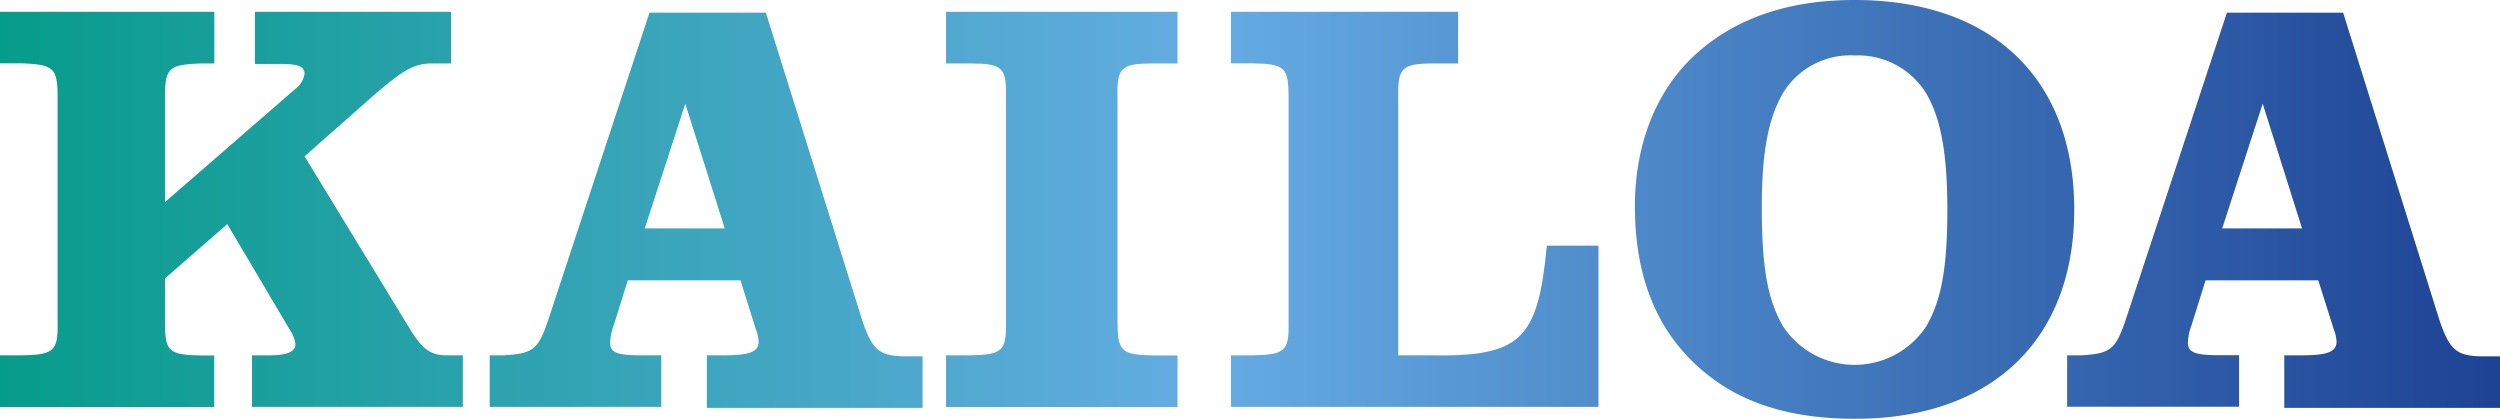
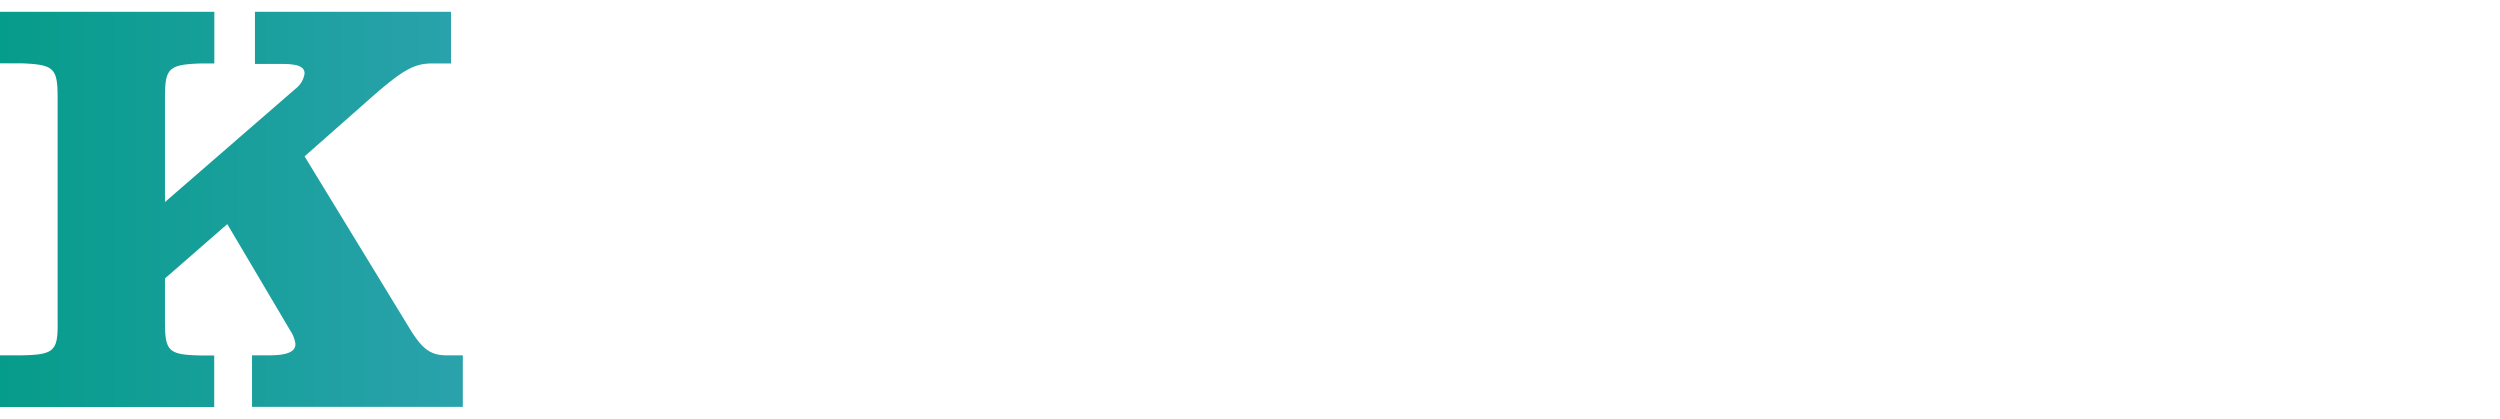
<svg xmlns="http://www.w3.org/2000/svg" width="197" height="33" viewBox="0 0 197 33">
  <defs>
    <style>
      .cls-1 {
        fill: url(#名称未設定グラデーション_20);
      }
    </style>
    <linearGradient id="名称未設定グラデーション_20" data-name="名称未設定グラデーション 20" x1="-5.93" y1="16.5" x2="197.26" y2="16.5" gradientUnits="userSpaceOnUse">
      <stop offset="0" stop-color="#009b85" />
      <stop offset="0.5" stop-color="#65ace3" />
      <stop offset="1" stop-color="#1d4294" />
    </linearGradient>
  </defs>
  <g id="レイヤー_2" data-name="レイヤー 2">
    <g id="レイヤー_1-2" data-name="レイヤー 1">
      <g>
        <path class="cls-1" d="M0,28H1.71c2.55-.05,2.87-.33,2.83-2.66V7.7c0-2.33-.28-2.61-2.83-2.71H0V.93H16.89V5H15.83C13.28,5.09,13,5.37,13,7.7v8.22L23.28,7A1.84,1.84,0,0,0,24,5.79c0-.52-.5-.75-1.75-.75H20.09V.93H35.54V5H34.06c-1.43,0-2.31.51-4.72,2.61L24,12.32,32.35,26c.93,1.49,1.58,2,2.83,2h1.29v4.06H19.86V28H21.2c1.43,0,2.08-.28,2.08-.89a2.42,2.42,0,0,0-.37-1l-5-8.45L13,21.94v3.41c0,2.33.27,2.61,2.82,2.66h1.06v4.06H0Z" />
-         <path class="cls-1" d="M38.59,28H39.7c2.36-.14,2.74-.47,3.57-3l7.91-24h9.17l7.59,24.23c.78,2.33,1.34,2.8,3.24,2.85H72.7v4.06h-17V28H57c2.09,0,2.78-.28,2.78-1.08a3.06,3.06,0,0,0-.23-1l-1.2-3.83H49.47l-1.11,3.55A4.21,4.21,0,0,0,48.08,27c0,.79.56,1,2.5,1h1.53v4.06H38.59ZM54,8.17,50.81,18h6.3Z" />
-         <path class="cls-1" d="M74.55,28h1.9c2.54-.05,2.87-.33,2.82-2.71V7.7C79.32,5.32,79,5,76.45,5h-1.9V.93H92.79V5h-1.9C88.34,5,88,5.32,88.06,7.7V25.3c0,2.38.28,2.66,2.83,2.71h1.9v4.06H74.55Z" />
-         <path class="cls-1" d="M114.9.93V5H113c-2.54,0-2.87.33-2.82,2.71V28h2.4c7.23.14,8.61-1.17,9.31-8.64h4.07v12.7H97V28h1.72c2.54-.05,2.87-.33,2.82-2.66V7.7c0-2.38-.28-2.66-2.82-2.71H97V.93Z" />
-         <path class="cls-1" d="M163.45,16.52c0,10.27-6.52,16.48-17.26,16.48-5.46,0-9.54-1.4-12.64-4.34s-4.72-7-4.72-12.42c0-4.85,1.67-9.1,4.72-11.9S140.73,0,146.14,0C157,0,163.45,6.21,163.45,16.52ZM140.5,7.33c-1.16,2-1.67,4.67-1.67,9,0,4.76.46,7.28,1.67,9.38a6.76,6.76,0,0,0,11.29,0c1.2-2.05,1.66-4.67,1.66-9.15s-.51-7.23-1.66-9.19a6.31,6.31,0,0,0-5.65-3A6.22,6.22,0,0,0,140.5,7.33Z" />
-         <path class="cls-1" d="M162.89,28H164c2.36-.14,2.73-.47,3.57-3l7.91-24h9.16l7.59,24.23c.79,2.33,1.35,2.8,3.24,2.85H197v4.06H180V28h1.34c2.08,0,2.78-.28,2.78-1.08a3.06,3.06,0,0,0-.23-1l-1.21-3.83h-8.88l-1.11,3.55a4.21,4.21,0,0,0-.28,1.35c0,.79.55,1,2.5,1h1.53v4.06H162.89ZM178.3,8.17,175.11,18h6.29Z" />
      </g>
    </g>
  </g>
</svg>